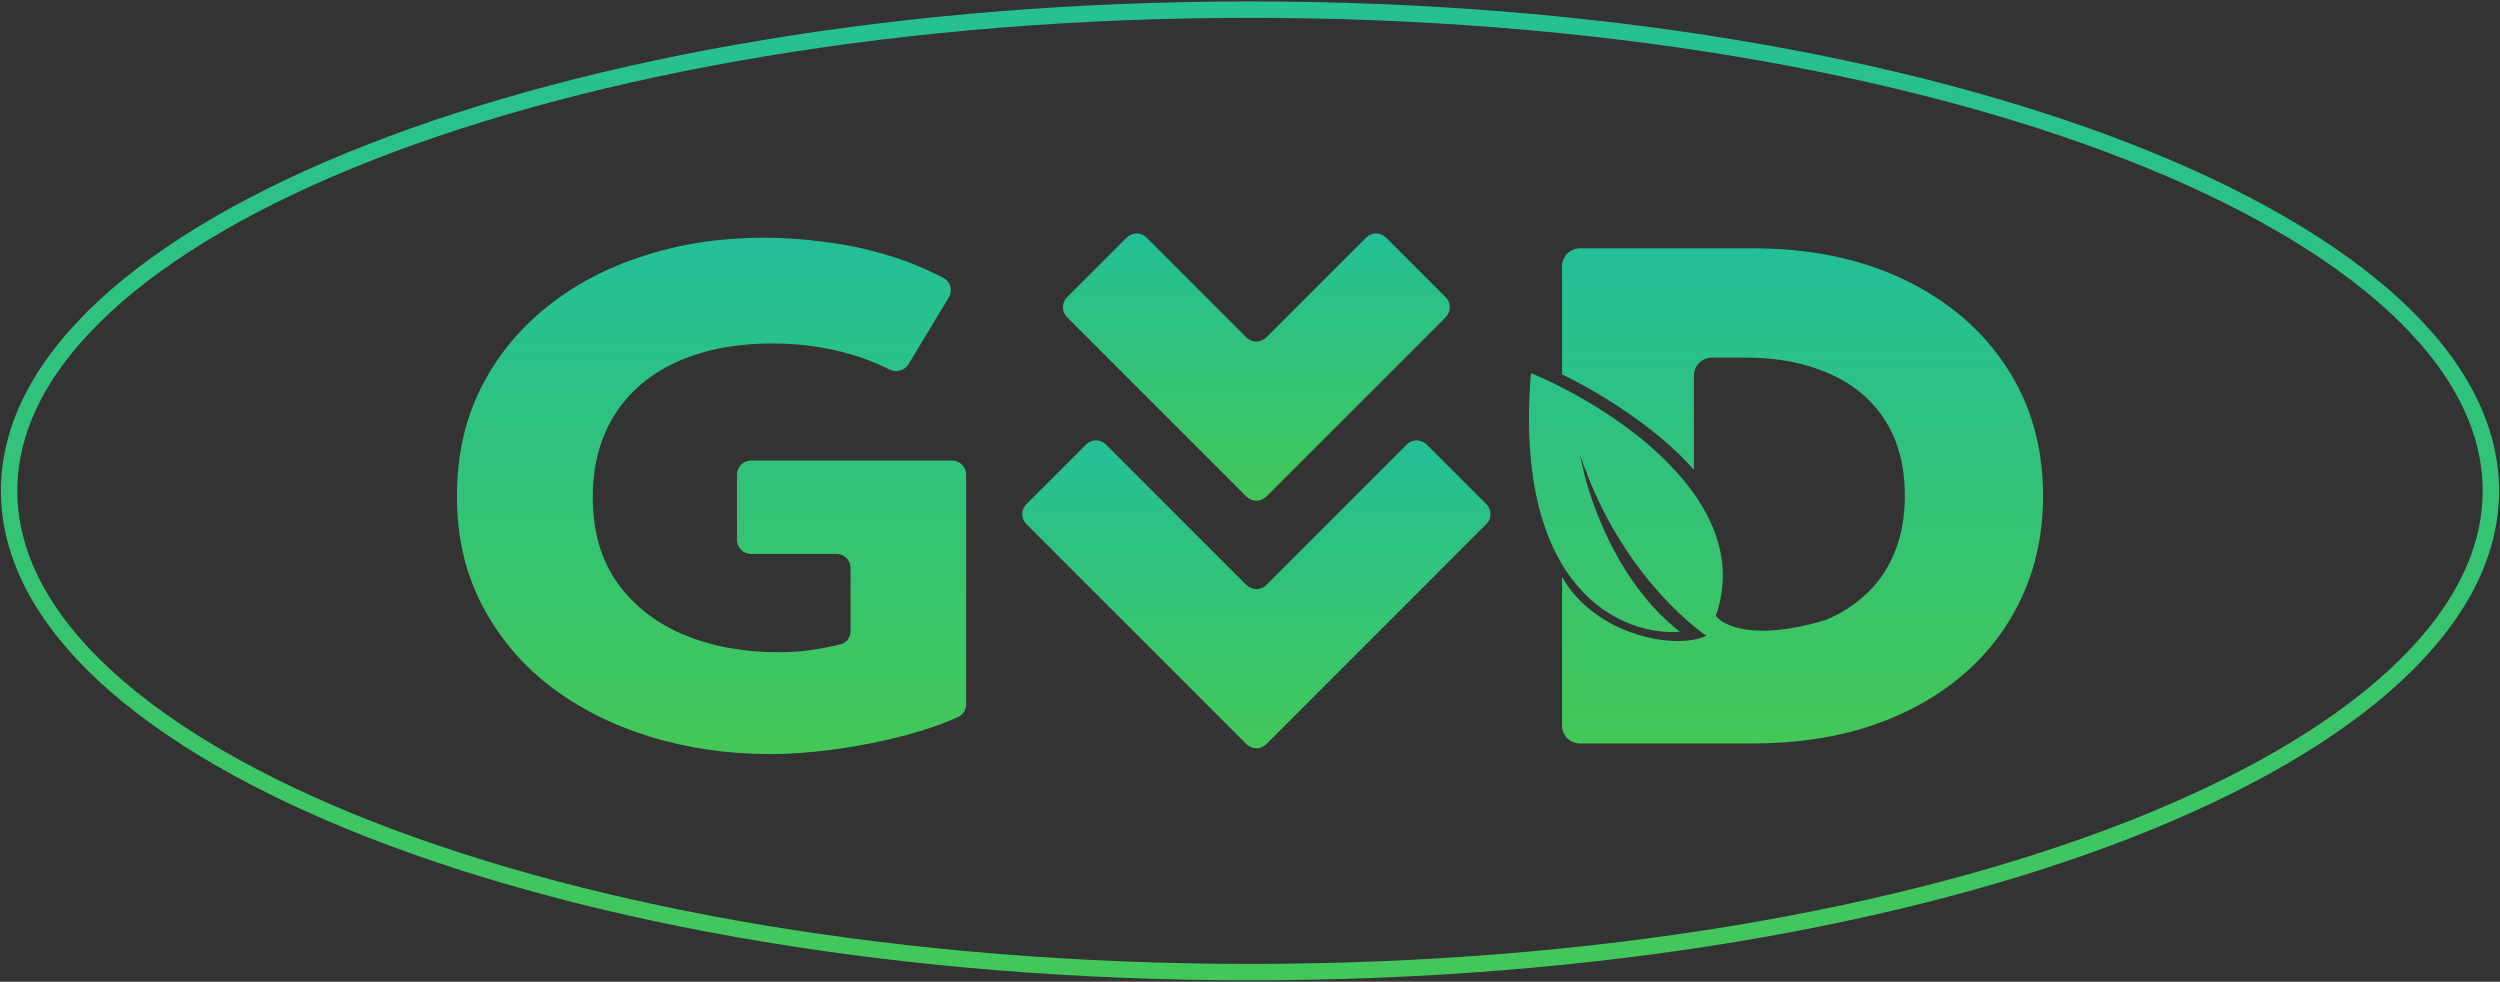
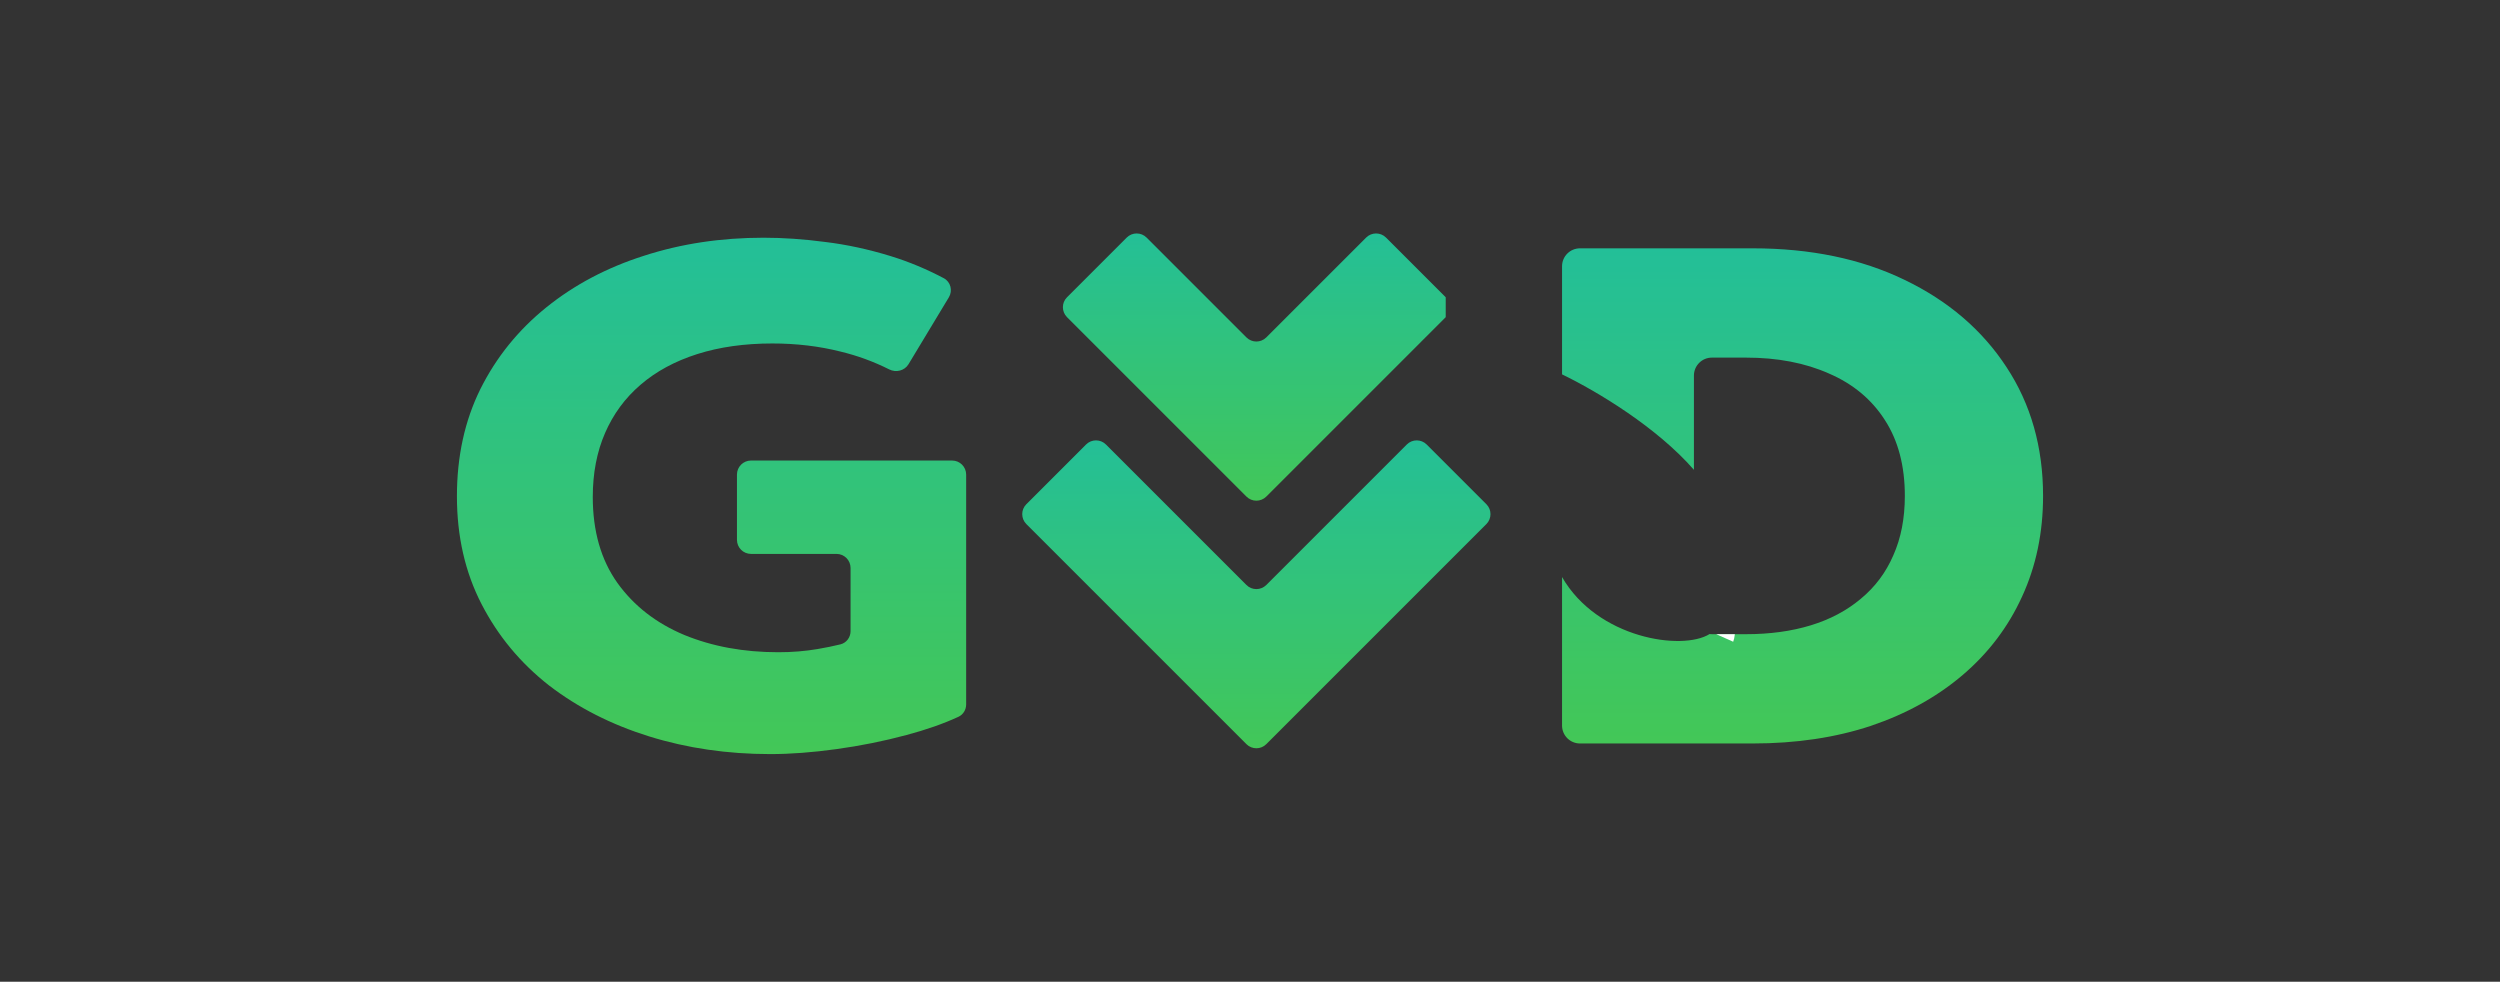
<svg xmlns="http://www.w3.org/2000/svg" width="1067" height="419" viewBox="0 0 1067 419" fill="none">
  <rect x="0" y="0" width="1067" height="419" fill="#333333" stroke="none" />
  <path d="M634.385 223.677L540.459 317.603C538.116 319.946 534.317 319.946 531.974 317.603L438.047 223.679C435.704 221.336 435.704 217.537 438.047 215.194L463.529 189.712C465.873 187.368 469.672 187.368 472.015 189.712L531.974 249.671C534.317 252.014 538.116 252.014 540.459 249.671L600.419 189.712C602.762 187.368 606.561 187.368 608.904 189.712L634.385 215.192C636.728 217.535 636.728 221.334 634.385 223.677Z" fill="url(#paint0_linear_3134_6329)" />
-   <path d="M617.033 135.364L540.459 211.937C538.116 214.28 534.317 214.28 531.974 211.937L455.399 135.364C453.056 133.021 453.056 129.222 455.399 126.879L480.881 101.397C483.224 99.054 487.023 99.054 489.366 101.397L531.974 144.005C534.317 146.349 538.116 146.349 540.459 144.005L583.066 101.398C585.41 99.055 589.209 99.055 591.552 101.398L617.033 126.879C619.376 129.222 619.376 133.021 617.033 135.364Z" fill="url(#paint1_linear_3134_6329)" />
+   <path d="M617.033 135.364L540.459 211.937C538.116 214.28 534.317 214.28 531.974 211.937L455.399 135.364C453.056 133.021 453.056 129.222 455.399 126.879L480.881 101.397C483.224 99.054 487.023 99.054 489.366 101.397L531.974 144.005C534.317 146.349 538.116 146.349 540.459 144.005L583.066 101.398C585.41 99.055 589.209 99.055 591.552 101.398L617.033 126.879Z" fill="url(#paint1_linear_3134_6329)" />
  <path d="M328.776 321.845C310.466 321.845 293.231 319.33 277.069 314.298C260.907 309.266 246.666 302.021 234.347 292.561C222.141 283.001 212.534 271.428 205.527 257.842C198.519 244.257 195.016 228.91 195.016 211.802C195.016 194.795 198.35 179.549 205.018 166.064C211.799 152.479 221.18 140.855 233.16 131.195C245.14 121.534 259.042 114.188 274.865 109.156C290.688 104.024 307.697 101.457 325.894 101.457C334.257 101.457 343.016 102.061 352.171 103.269C361.326 104.376 370.65 106.388 380.144 109.307C387.803 111.661 395.352 114.802 402.791 118.728C405.753 120.292 406.7 124.033 404.971 126.901L387.77 155.423C386.078 158.229 382.457 159.14 379.531 157.667C372.932 154.347 366.016 151.813 358.783 150.063C349.628 147.749 339.908 146.592 329.624 146.592C317.756 146.592 307.076 148.101 297.582 151.12C288.088 154.139 280.007 158.517 273.339 164.253C266.784 169.888 261.754 176.731 258.251 184.782C254.747 192.833 252.995 201.94 252.995 212.104C252.995 226.696 256.499 238.923 263.506 248.785C270.514 258.547 280.007 265.943 291.988 270.975C303.968 275.906 317.361 278.372 332.166 278.372C338.044 278.372 343.638 277.919 348.95 277.013C352.473 276.412 355.723 275.745 358.699 275.012C361.278 274.376 363.021 272.021 363.021 269.365V242.407C363.021 239.094 360.335 236.407 357.021 236.407H320.535C317.222 236.407 314.535 233.721 314.535 230.407V202.556C314.535 199.243 317.222 196.556 320.535 196.556H406.355C409.669 196.556 412.355 199.243 412.355 202.556V300.656C412.355 302.913 411.094 304.993 409.044 305.938C402.649 308.887 395.276 311.472 386.925 313.694C377.205 316.311 367.203 318.323 356.918 319.732C346.746 321.141 337.365 321.845 328.776 321.845Z" fill="url(#paint2_linear_3134_6329)" />
  <path fill-rule="evenodd" clip-rule="evenodd" d="M666.681 309.657C666.681 313.888 670.111 317.317 674.341 317.317H748.057C766.592 317.317 783.431 314.801 798.576 309.769C813.721 304.637 826.775 297.392 837.738 288.033C848.701 278.674 857.121 267.554 862.998 254.672C868.988 241.691 871.983 227.35 871.983 211.651C871.983 190.82 866.784 172.505 856.386 156.705C845.989 140.805 831.465 128.377 812.817 119.421C794.281 110.464 772.695 105.986 748.057 105.986H674.341C670.111 105.986 666.681 109.415 666.681 113.646V159.783C681.993 167.193 707.222 182.473 722.966 200.514V160.29C722.966 156.059 726.396 152.63 730.626 152.63H745.175C758.624 152.63 770.434 154.894 780.606 159.422C790.891 163.85 798.859 170.492 804.51 179.348C810.161 188.103 812.986 198.871 812.986 211.651C812.986 221.212 811.348 229.665 808.07 237.011C804.905 244.357 800.272 250.546 794.168 255.578C788.178 260.61 781.058 264.384 772.808 266.899C764.557 269.415 755.347 270.673 745.175 270.673H740.432H732.478H730.626C730.296 270.673 729.971 270.652 729.652 270.612C717.988 277.895 681.756 272.504 666.681 246.284V309.657Z" fill="url(#paint3_linear_3134_6329)" />
  <path fill-rule="evenodd" clip-rule="evenodd" d="M740.432 270.673H732.478L739.722 273.896C740.046 273.088 740.282 272.028 740.432 270.673Z" fill="white" />
-   <path d="M653.393 159.243C645.801 252.169 692.632 271.561 716.996 269.642C689.368 248.159 677.148 210.525 674.492 194.394C689.505 239.724 719.397 266.421 732.467 274.102L720.868 288.81L774.265 282.565L778.825 264.738C749.008 273.635 735.393 267.161 732.313 262.813C749.718 213.249 686.952 173.115 653.393 159.243Z" fill="url(#paint4_linear_3134_6329)" />
-   <path d="M533.496 4.113C680.385 4.113 813.209 27.448 909.182 65.053C957.179 83.86 995.783 106.167 1022.33 130.759C1048.87 155.347 1063.1 181.959 1063.1 209.5C1063.1 237.041 1048.87 263.653 1022.33 288.241C995.783 312.833 957.179 335.14 909.182 353.947C813.209 391.552 680.385 414.887 533.496 414.887C386.607 414.887 253.783 391.552 157.811 353.947C109.813 335.14 71.209 312.833 44.663 288.241C18.122 263.653 3.891 237.041 3.891 209.5C3.891 181.959 18.122 155.347 44.663 130.759C71.209 106.167 109.813 83.86 157.811 65.053C253.783 27.448 386.607 4.113 533.496 4.113Z" stroke="url(#paint5_linear_3134_6329)" stroke-width="7" />
  <defs>
    <linearGradient id="paint0_linear_3134_6329" x1="536.216" y1="185.469" x2="536.216" y2="321.846" gradientUnits="userSpaceOnUse">
      <stop stop-color="#23BF98" />
      <stop offset="1" stop-color="#43C757" />
    </linearGradient>
    <linearGradient id="paint1_linear_3134_6329" x1="536.216" y1="97.154" x2="536.216" y2="216.18" gradientUnits="userSpaceOnUse">
      <stop stop-color="#23BF98" />
      <stop offset="1" stop-color="#43C757" />
    </linearGradient>
    <linearGradient id="paint2_linear_3134_6329" x1="303.685" y1="101.457" x2="303.685" y2="321.845" gradientUnits="userSpaceOnUse">
      <stop stop-color="#23BF98" />
      <stop offset="1" stop-color="#43C757" />
    </linearGradient>
    <linearGradient id="paint3_linear_3134_6329" x1="763.194" y1="105.986" x2="763.194" y2="317.317" gradientUnits="userSpaceOnUse">
      <stop stop-color="#23BF98" />
      <stop offset="1" stop-color="#43C757" />
    </linearGradient>
    <linearGradient id="paint4_linear_3134_6329" x1="763.194" y1="105.986" x2="763.194" y2="317.317" gradientUnits="userSpaceOnUse">
      <stop stop-color="#23BF98" />
      <stop offset="1" stop-color="#43C757" />
    </linearGradient>
    <linearGradient id="paint5_linear_3134_6329" x1="533.496" y1="0.613" x2="533.496" y2="418.387" gradientUnits="userSpaceOnUse">
      <stop stop-color="#26C093" />
      <stop offset="1" stop-color="#42C75A" />
    </linearGradient>
  </defs>
</svg>